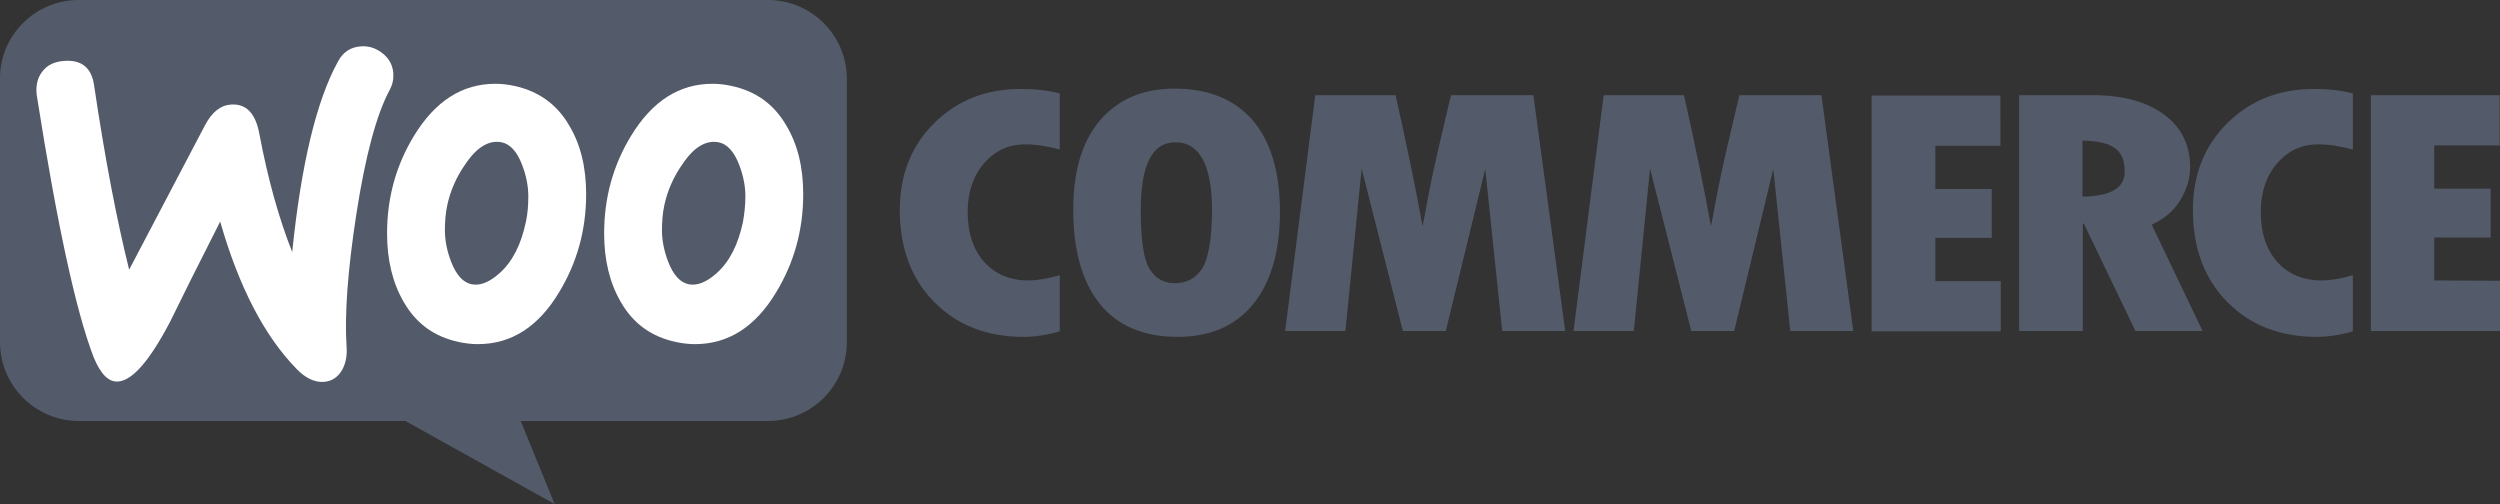
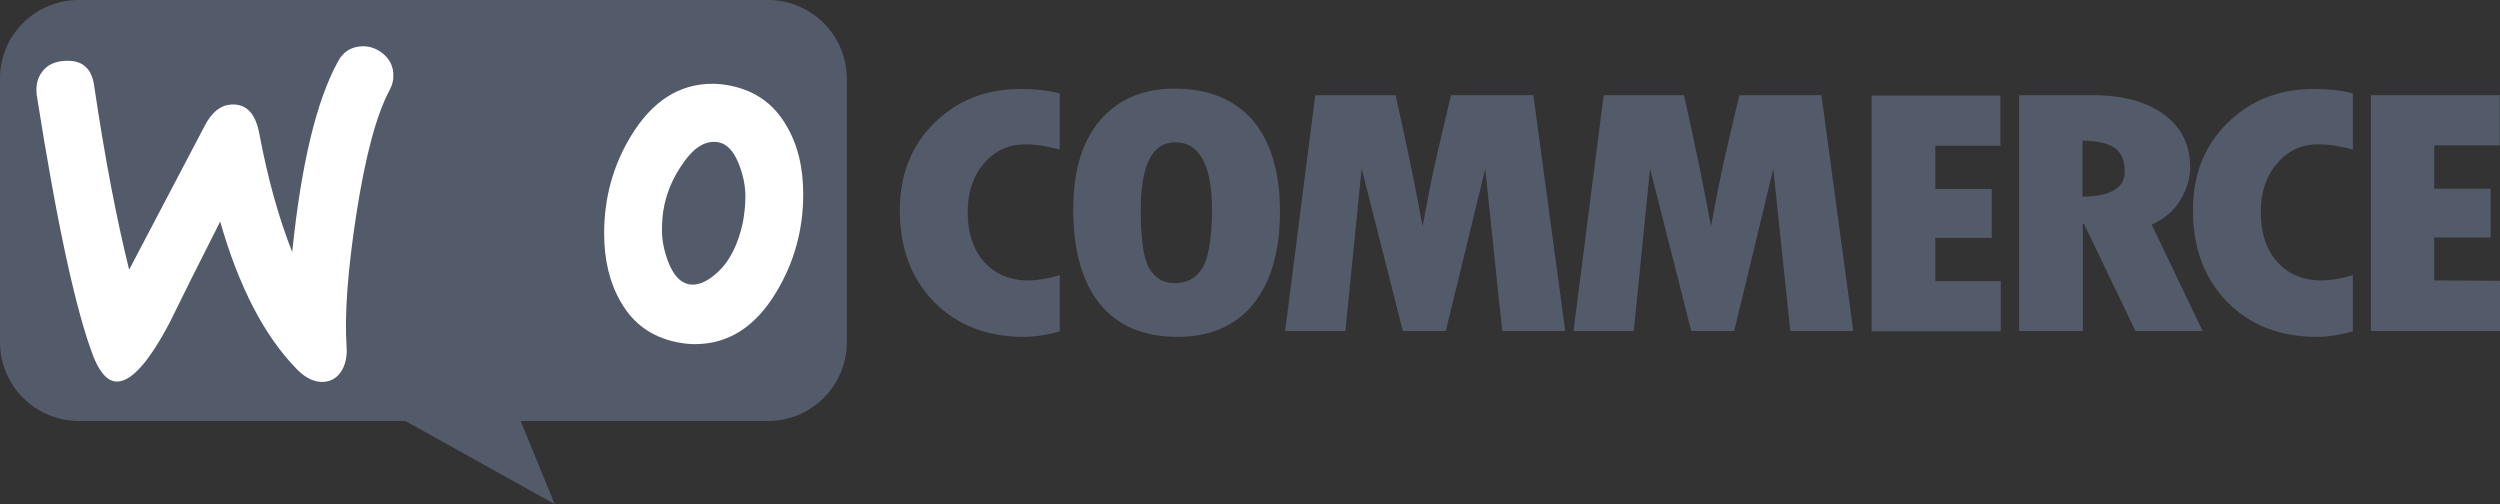
<svg xmlns="http://www.w3.org/2000/svg" id="Layer_1" x="0px" y="0px" viewBox="0 0 722.1 145.6" style="enable-background:new 0 0 722.1 145.6;" xml:space="preserve">
  <rect x="0" y="0" width="722.1" height="145.6" fill="#333333" stroke="none" />
  <style type="text/css">	.st0{fill-rule:evenodd;clip-rule:evenodd;fill:#535A69;}	.st1{fill:#FFFFFF;}	.st2{fill:#535A69;}</style>
  <g>
    <path class="st0" d="M22.7,0h199.1c12.6,0,22.8,10.2,22.8,22.8v76c0,12.6-10.2,22.8-22.8,22.8h-71.4l9.8,24l-43.1-24H22.8  C10.2,121.6,0,111.4,0,98.8v-76C-0.1,10.3,10.1,0,22.7,0z" />
    <path class="st1" d="M12.2,20.7c1.4-1.9,3.5-2.9,6.3-3.1c5.1-0.4,8,2,8.7,7.2c3.1,20.9,6.5,38.6,10.1,53.1l21.9-41.7  c2-3.8,4.5-5.8,7.5-6c4.4-0.3,7.1,2.5,8.2,8.4c2.5,13.3,5.7,24.6,9.5,34.2c2.6-25.4,7-43.7,13.2-55c1.5-2.8,3.7-4.2,6.6-4.4  c2.3-0.2,4.4,0.5,6.3,2s2.9,3.4,3.1,5.7c0.1,1.8-0.2,3.3-1,4.8c-3.9,7.2-7.1,19.3-9.7,36.1c-2.5,16.3-3.4,29-2.8,38.1  c0.2,2.5-0.2,4.7-1.2,6.6c-1.2,2.2-3,3.4-5.3,3.6c-2.6,0.2-5.3-1-7.9-3.7C76.4,97.1,69,82.9,63.6,64c-6.5,12.8-11.3,22.4-14.4,28.8  c-5.9,11.3-10.9,17.1-15.1,17.4c-2.7,0.2-5-2.1-7-6.9C22,90.2,16.5,64.9,10.6,27.4C10.3,24.8,10.8,22.5,12.2,20.7z" />
    <path class="st1" d="M227.2,36.4c-3.6-6.3-8.9-10.1-16-11.6c-1.9-0.4-3.7-0.6-5.4-0.6c-9.6,0-17.4,5-23.5,15  c-5.2,8.5-7.8,17.9-7.8,28.2c0,7.7,1.6,14.3,4.8,19.8c3.6,6.3,8.9,10.1,16,11.6c1.9,0.4,3.7,0.6,5.4,0.6c9.7,0,17.5-5,23.5-15  c5.2-8.6,7.8-18,7.8-28.3C232,48.3,230.4,41.8,227.2,36.4L227.2,36.4z M214.6,64.1c-1.4,6.6-3.9,11.5-7.6,14.8  c-2.9,2.6-5.6,3.7-8.1,3.2c-2.4-0.5-4.4-2.6-5.9-6.5c-1.2-3.1-1.8-6.2-1.8-9.1c0-2.5,0.2-5,0.7-7.3c0.9-4.1,2.6-8.1,5.3-11.9  c3.3-4.9,6.8-6.9,10.4-6.2c2.4,0.5,4.4,2.6,5.9,6.5c1.2,3.1,1.8,6.2,1.8,9.1C215.3,59.3,215,61.8,214.6,64.1L214.6,64.1z" />
-     <path class="st1" d="M164.5,36.4c-3.6-6.3-9-10.1-16-11.6c-1.9-0.4-3.7-0.6-5.4-0.6c-9.6,0-17.4,5-23.5,15  c-5.2,8.5-7.8,17.9-7.8,28.2c0,7.7,1.6,14.3,4.8,19.8c3.6,6.3,8.9,10.1,16,11.6c1.9,0.4,3.7,0.6,5.4,0.6c9.7,0,17.5-5,23.5-15  c5.2-8.6,7.8-18,7.8-28.3C169.3,48.3,167.7,41.8,164.5,36.4L164.5,36.4z M151.9,64.1c-1.4,6.6-3.9,11.5-7.6,14.8  c-2.9,2.6-5.6,3.7-8.1,3.2c-2.4-0.5-4.4-2.6-5.9-6.5c-1.2-3.1-1.8-6.2-1.8-9.1c0-2.5,0.2-5,0.7-7.3c0.9-4.1,2.6-8.1,5.3-11.9  c3.3-4.9,6.8-6.9,10.4-6.2c2.4,0.5,4.4,2.6,5.9,6.5c1.2,3.1,1.8,6.2,1.8,9.1C152.6,59.3,152.4,61.8,151.9,64.1L151.9,64.1z" />
    <g>
      <g>
        <path class="st2" d="M269.9,35.5c-6.7,6.6-10,15-10,25.2c0,10.9,3.3,19.8,9.9,26.5s15.2,10.1,25.9,10.1c3.1,0,6.6-0.5,10.4-1.6    V79.5c-3.5,1-6.5,1.5-9.1,1.5c-5.3,0-9.5-1.8-12.7-5.3c-3.2-3.6-4.8-8.4-4.8-14.5c0-5.7,1.6-10.4,4.7-14    c3.2-3.7,7.1-5.5,11.9-5.5c3.1,0,6.4,0.5,10,1.5V27c-3.3-0.9-7-1.3-10.9-1.3C285,25.6,276.6,28.9,269.9,35.5z M339.3,25.6    c-9.2,0-16.4,3.1-21.6,9.2S310,49.5,310,60.5c0,11.9,2.6,21,7.7,27.3s12.6,9.5,22.4,9.5c9.5,0,16.8-3.2,21.9-9.5    s7.7-15.2,7.7-26.6s-2.6-20.2-7.8-26.4C356.6,28.7,349.1,25.6,339.3,25.6z M347.2,77.6c-1.8,2.8-4.5,4.2-7.9,4.2    c-3.2,0-5.6-1.4-7.3-4.2c-1.7-2.8-2.5-8.4-2.5-16.9c0-13.1,3.3-19.6,10-19.6c7,0,10.6,6.6,10.6,19.9    C350,69.2,349,74.8,347.2,77.6z M419.1,27.5l-3.6,15.3c-0.9,3.9-1.8,7.9-2.6,12l-2,10.6c-1.9-10.6-4.5-23.2-7.8-37.9h-23.2    l-8.7,68.1h17.4l4.7-46.9l11.9,46.9h12.4L429,48.8l4.9,46.8h18.2l-9.2-68.1H419.1L419.1,27.5z M502.4,27.5l-3.6,15.3    c-0.9,3.9-1.8,7.9-2.6,12l-2,10.6c-1.9-10.6-4.5-23.2-7.8-37.9h-23.2l-8.7,68.1h17.4l4.7-46.9l11.9,46.9h12.4l11.3-46.8l4.9,46.8    h18.2l-9.2-68.1H502.4z M559,68.7h16.3V54.6H559V42.1h18.8V27.6h-37.2v68.1h37.3V81.2H559V68.7z M629.7,57.9    c1.9-3.1,2.9-6.3,2.9-9.6c0-6.4-2.5-11.5-7.5-15.2s-11.9-5.6-20.5-5.6h-21.4v68.1h18.4v-31h0.3l14.9,31h19.4l-14.7-30.7    C625,63.3,627.8,61,629.7,57.9z M601.5,56.8V40.6c4.4,0.1,7.5,0.8,9.4,2.2s2.8,3.6,2.8,6.8C613.7,54.3,609.6,56.7,601.5,56.8z     M643.4,35.5c-6.7,6.6-10,15-10,25.2c0,10.9,3.3,19.8,9.9,26.5c6.6,6.7,15.2,10.1,25.9,10.1c3.1,0,6.6-0.5,10.4-1.6V79.5    c-3.5,1-6.5,1.5-9.1,1.5c-5.3,0-9.5-1.8-12.7-5.3c-3.2-3.6-4.8-8.4-4.8-14.5c0-5.7,1.6-10.4,4.7-14c3.2-3.7,7.1-5.5,11.9-5.5    c3.1,0,6.4,0.5,10,1.5V27c-3.3-0.9-7-1.3-10.9-1.3C658.6,25.6,650.1,28.9,643.4,35.5z M703.1,81V68.6h16.3V54.5h-16.3V42H722    V27.5h-37.2v68.1h37.3V81.1L703.1,81L703.1,81z" />
      </g>
    </g>
  </g>
</svg>